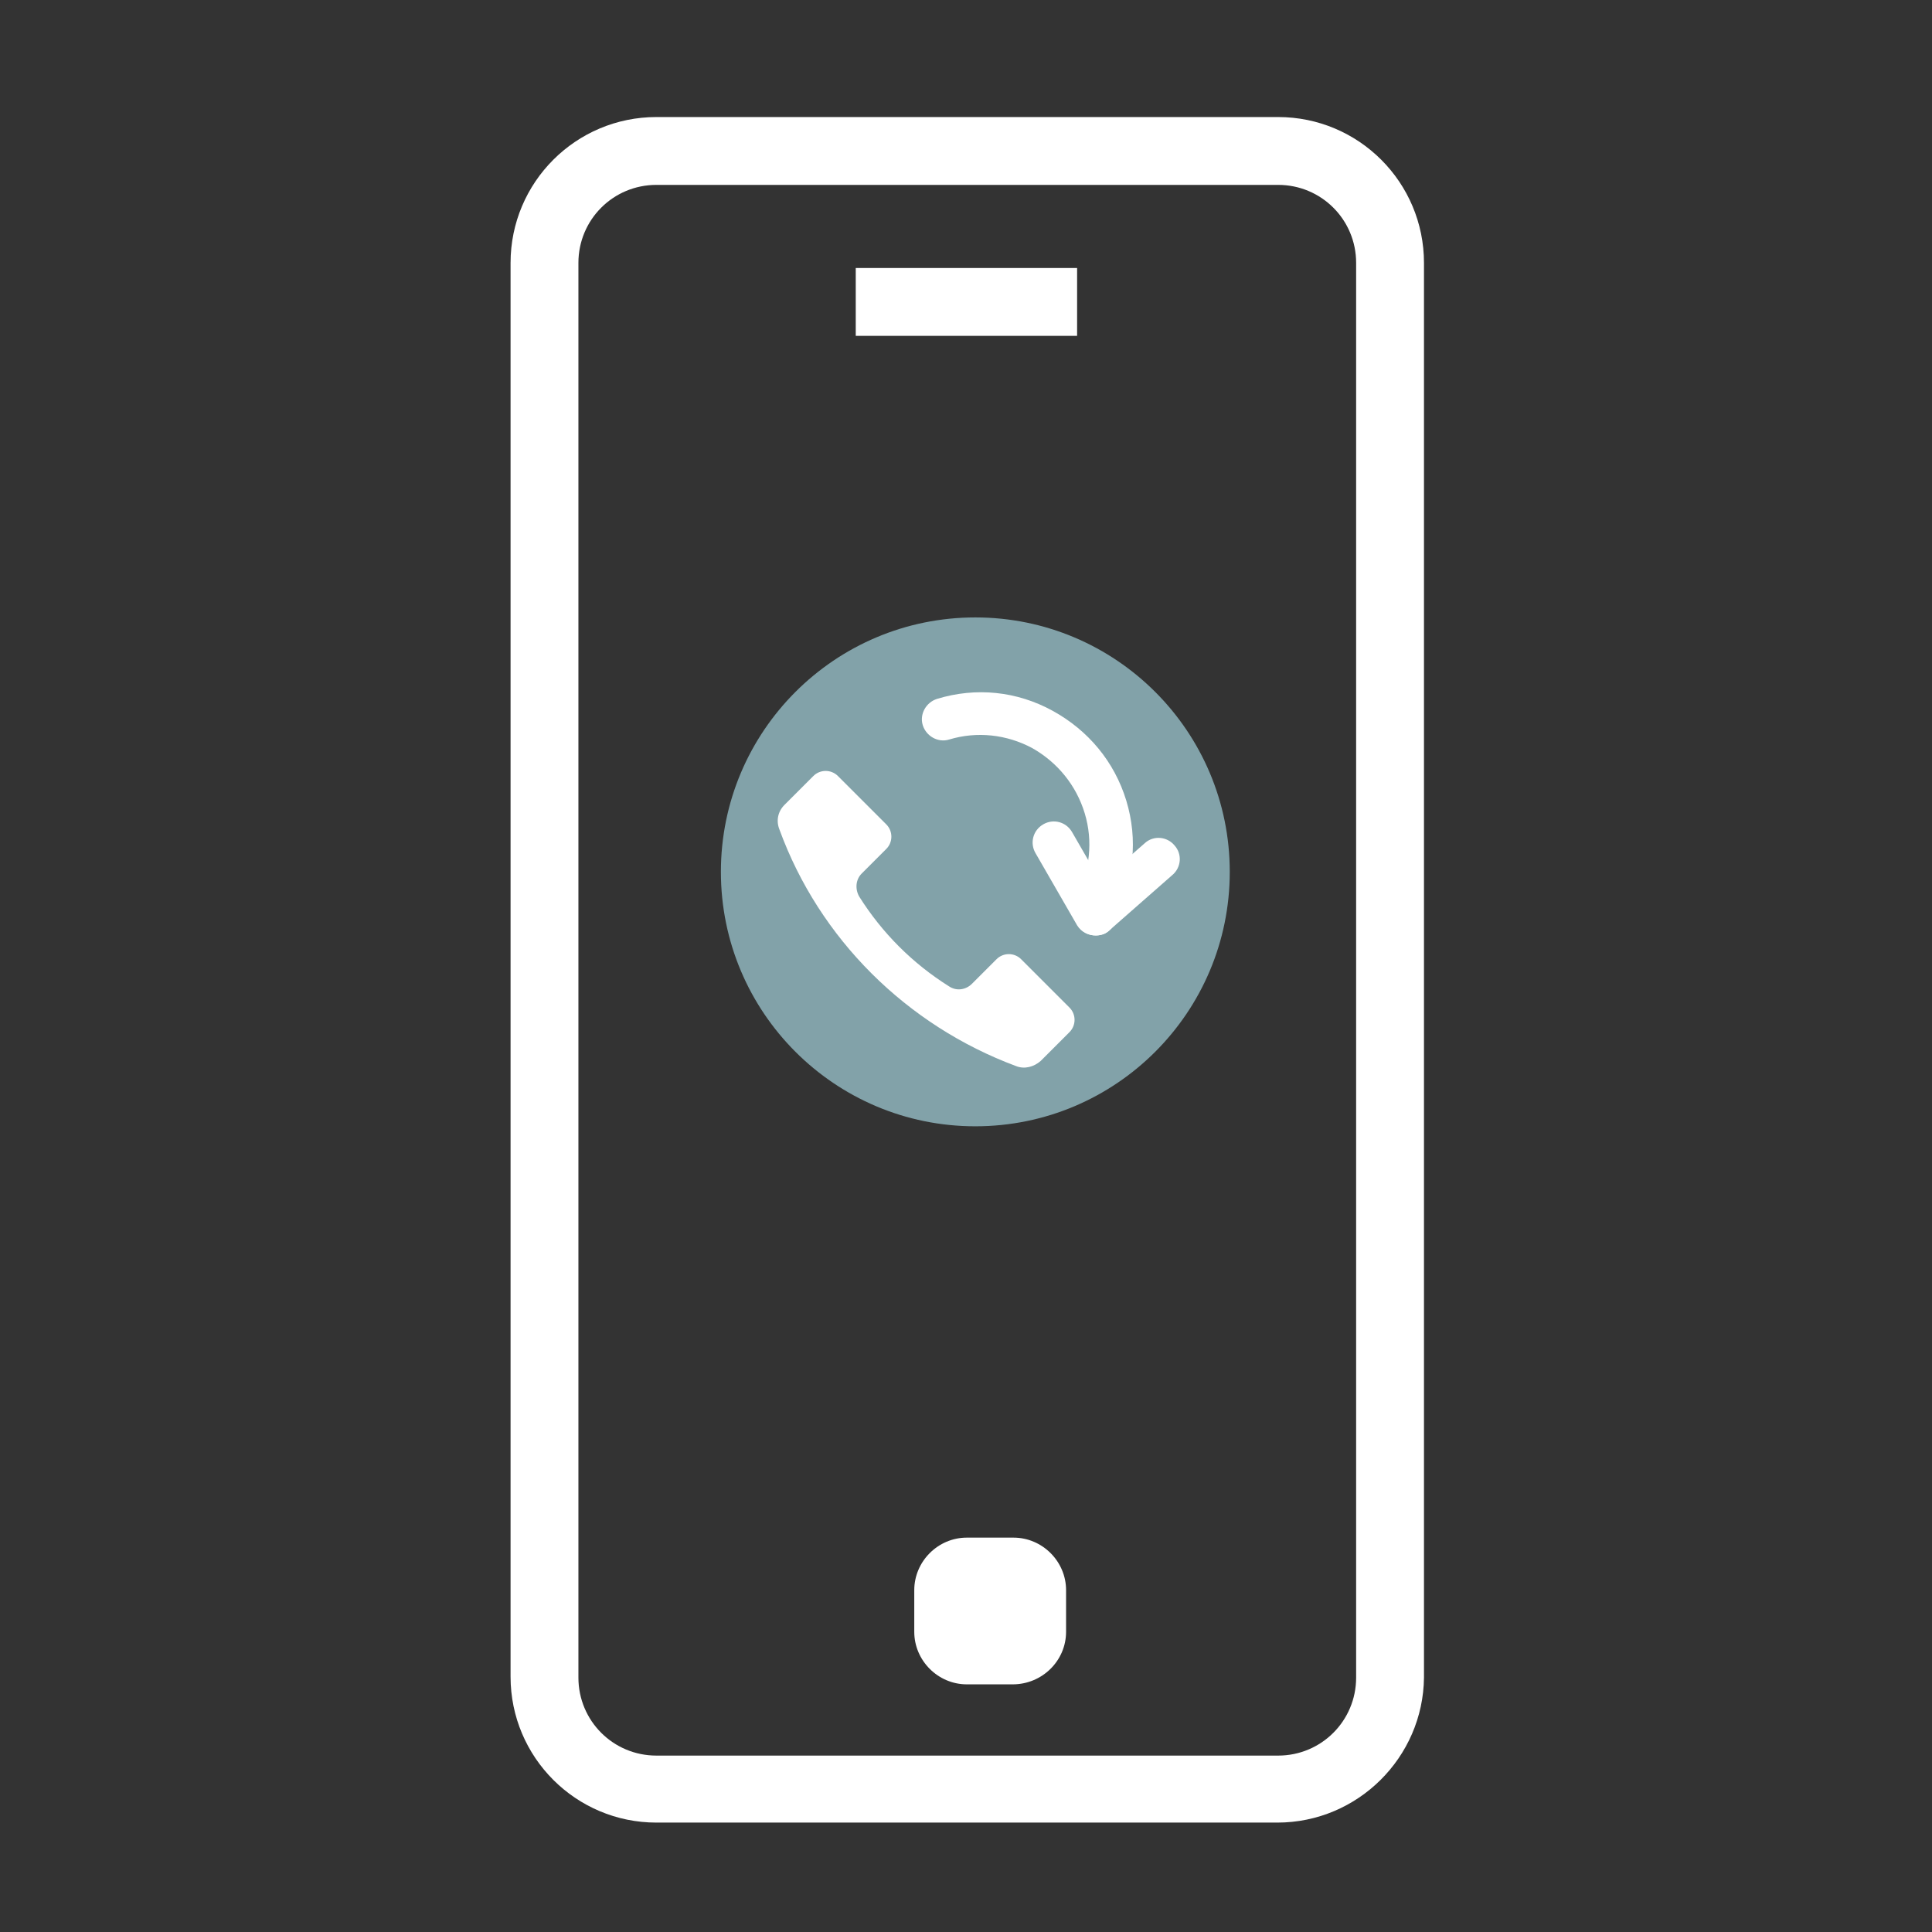
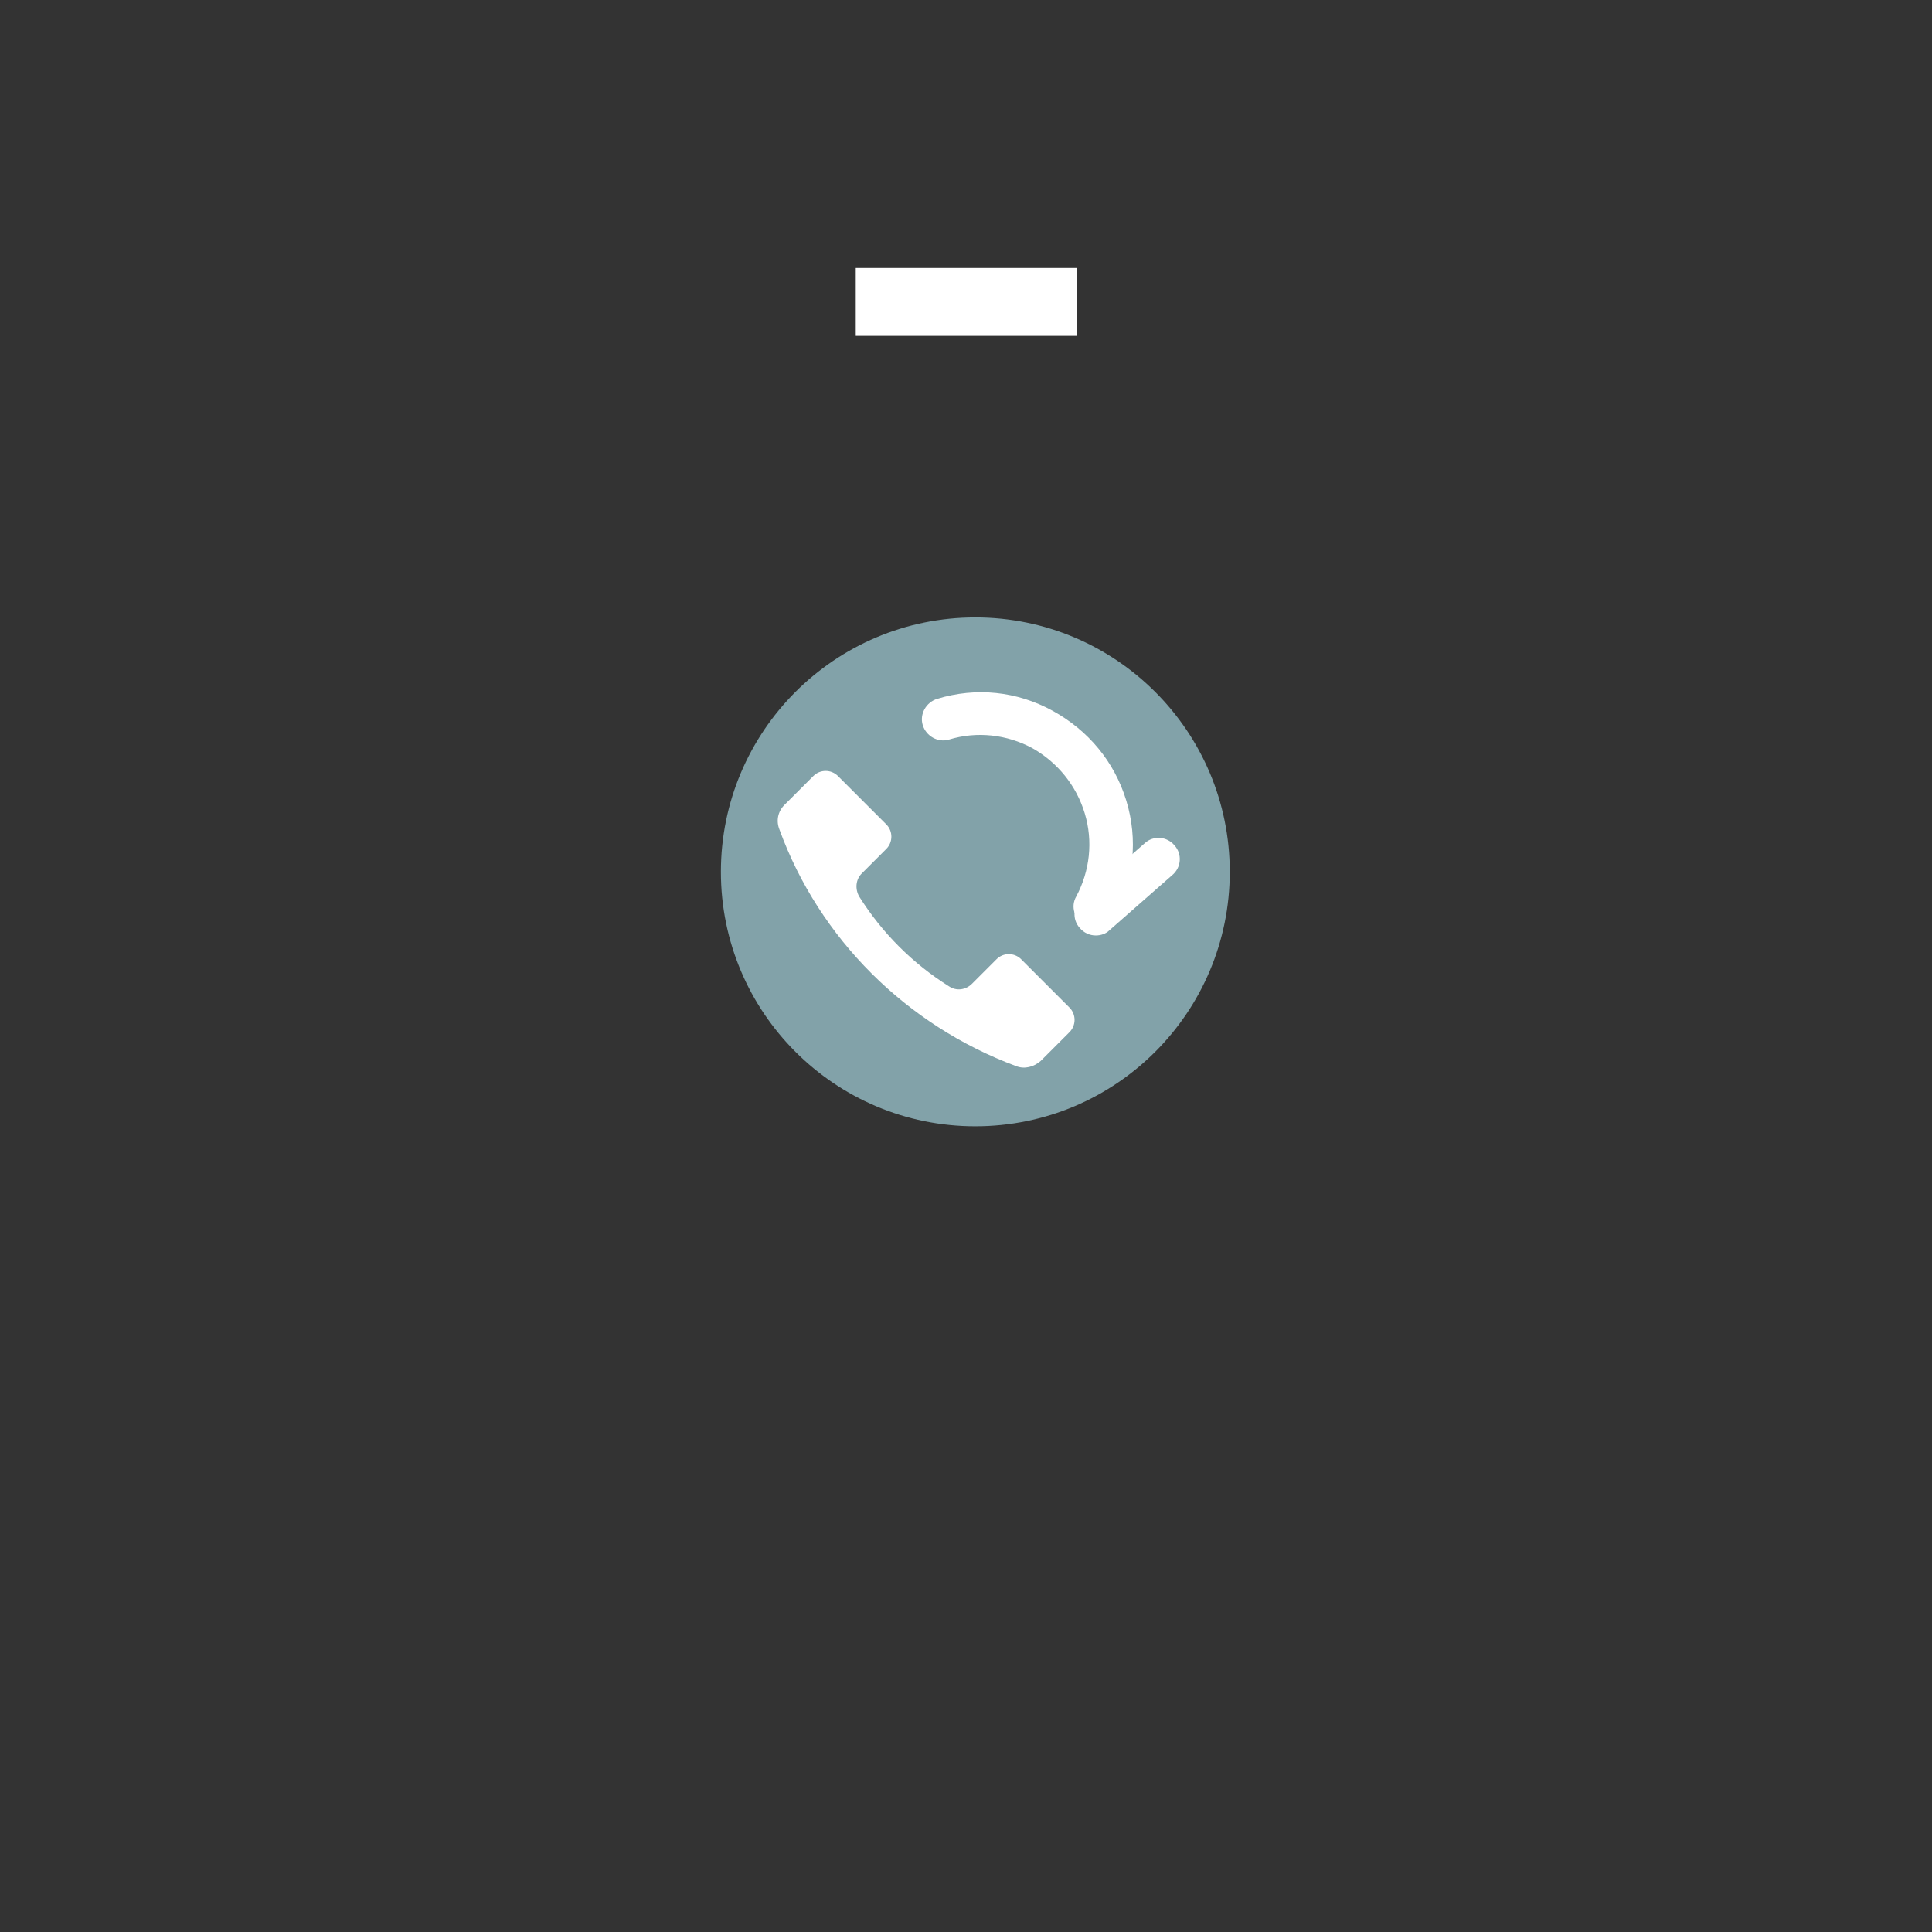
<svg xmlns="http://www.w3.org/2000/svg" version="1.1" id="Layer_1" x="0px" y="0px" viewBox="0 0 227.8 227.8" style="enable-background:new 0 0 227.8 227.8;" xml:space="preserve">
  <rect x="0" y="0" width="227.8" height="227.8" fill="#333333" stroke="none" />
  <style type="text/css">
	.st0{fill:#82A2A9;}
	.st1{fill:#FFFFFF;}
</style>
  <g>
    <circle class="st0" cx="115" cy="102.8" r="30" />
  </g>
  <path class="st1" d="M126.1,118.8l-5.7-5.7c-0.8-0.8-2.1-0.8-2.9,0l-2.9,2.9c-0.7,0.7-1.8,0.9-2.7,0.3c-4.3-2.7-7.9-6.3-10.6-10.6  c-0.5-0.9-0.4-2,0.3-2.7l2.9-2.9c0.8-0.8,0.8-2.1,0-2.9l-5.7-5.7c-0.8-0.8-2.1-0.8-2.9,0l-3.4,3.4c-0.8,0.8-1,1.9-0.6,2.9  c4.7,12.9,15,23.1,27.9,27.9c1,0.4,2.1,0.1,2.9-0.6l3.4-3.4C126.9,120.9,126.9,119.6,126.1,118.8z" />
  <g>
    <rect x="100.9" y="31.6" class="st1" width="26.1" height="8" />
  </g>
  <g>
-     <path class="st1" d="M150.6,214.9H77.4c-9.5,0-17.2-7.7-17.2-17.2V31c0-9.5,7.7-17.2,17.2-17.2h73.3c9.5,0,17.2,7.7,17.2,17.2   v166.8C167.8,207.2,160.1,214.9,150.6,214.9z M77.4,21.8c-5.1,0-9.2,4.1-9.2,9.2v166.8c0,5.1,4.1,9.2,9.2,9.2h73.3   c5.1,0,9.2-4.1,9.2-9.2V31c0-5.1-4.1-9.2-9.2-9.2H77.4z" />
-   </g>
+     </g>
  <g>
-     <path class="st1" d="M119.4,198.6H114c-3.4,0-6.2-2.8-6.2-6.2v-4.9c0-3.4,2.8-6.2,6.2-6.2h5.5c3.4,0,6.2,2.8,6.2,6.2v4.9   C125.7,195.8,122.9,198.6,119.4,198.6z" />
-   </g>
+     </g>
  <g>
    <path class="st1" d="M129.1,109.4c-0.4,0-0.8-0.1-1.2-0.3c-1.2-0.7-1.7-2.2-1-3.4c1.6-3,2-6.5,1-9.8c-1-3.3-3.2-6-6.2-7.7   c-3-1.6-6.5-2-9.8-1c-1.3,0.4-2.7-0.4-3.1-1.7c-0.4-1.3,0.4-2.7,1.7-3.1c4.6-1.4,9.4-0.9,13.6,1.4c4.2,2.3,7.3,6,8.7,10.6   c1.4,4.6,0.9,9.4-1.4,13.6C130.8,108.9,130,109.4,129.1,109.4z" />
  </g>
  <g>
-     <path class="st1" d="M129.2,110.3c-0.9,0-1.7-0.4-2.2-1.2l-4.9-8.5c-0.7-1.2-0.3-2.7,0.9-3.4c1.2-0.7,2.7-0.3,3.4,0.9l4.9,8.5   c0.7,1.2,0.3,2.7-0.9,3.4C130.1,110.2,129.6,110.3,129.2,110.3z" />
-   </g>
+     </g>
  <g>
    <path class="st1" d="M129.2,110.3c-0.7,0-1.4-0.3-1.9-0.9c-0.9-1-0.8-2.6,0.3-3.5l7.4-6.5c1-0.9,2.6-0.8,3.5,0.3   c0.9,1,0.8,2.6-0.3,3.5l-7.4,6.5C130.4,110.1,129.8,110.3,129.2,110.3z" />
  </g>
</svg>